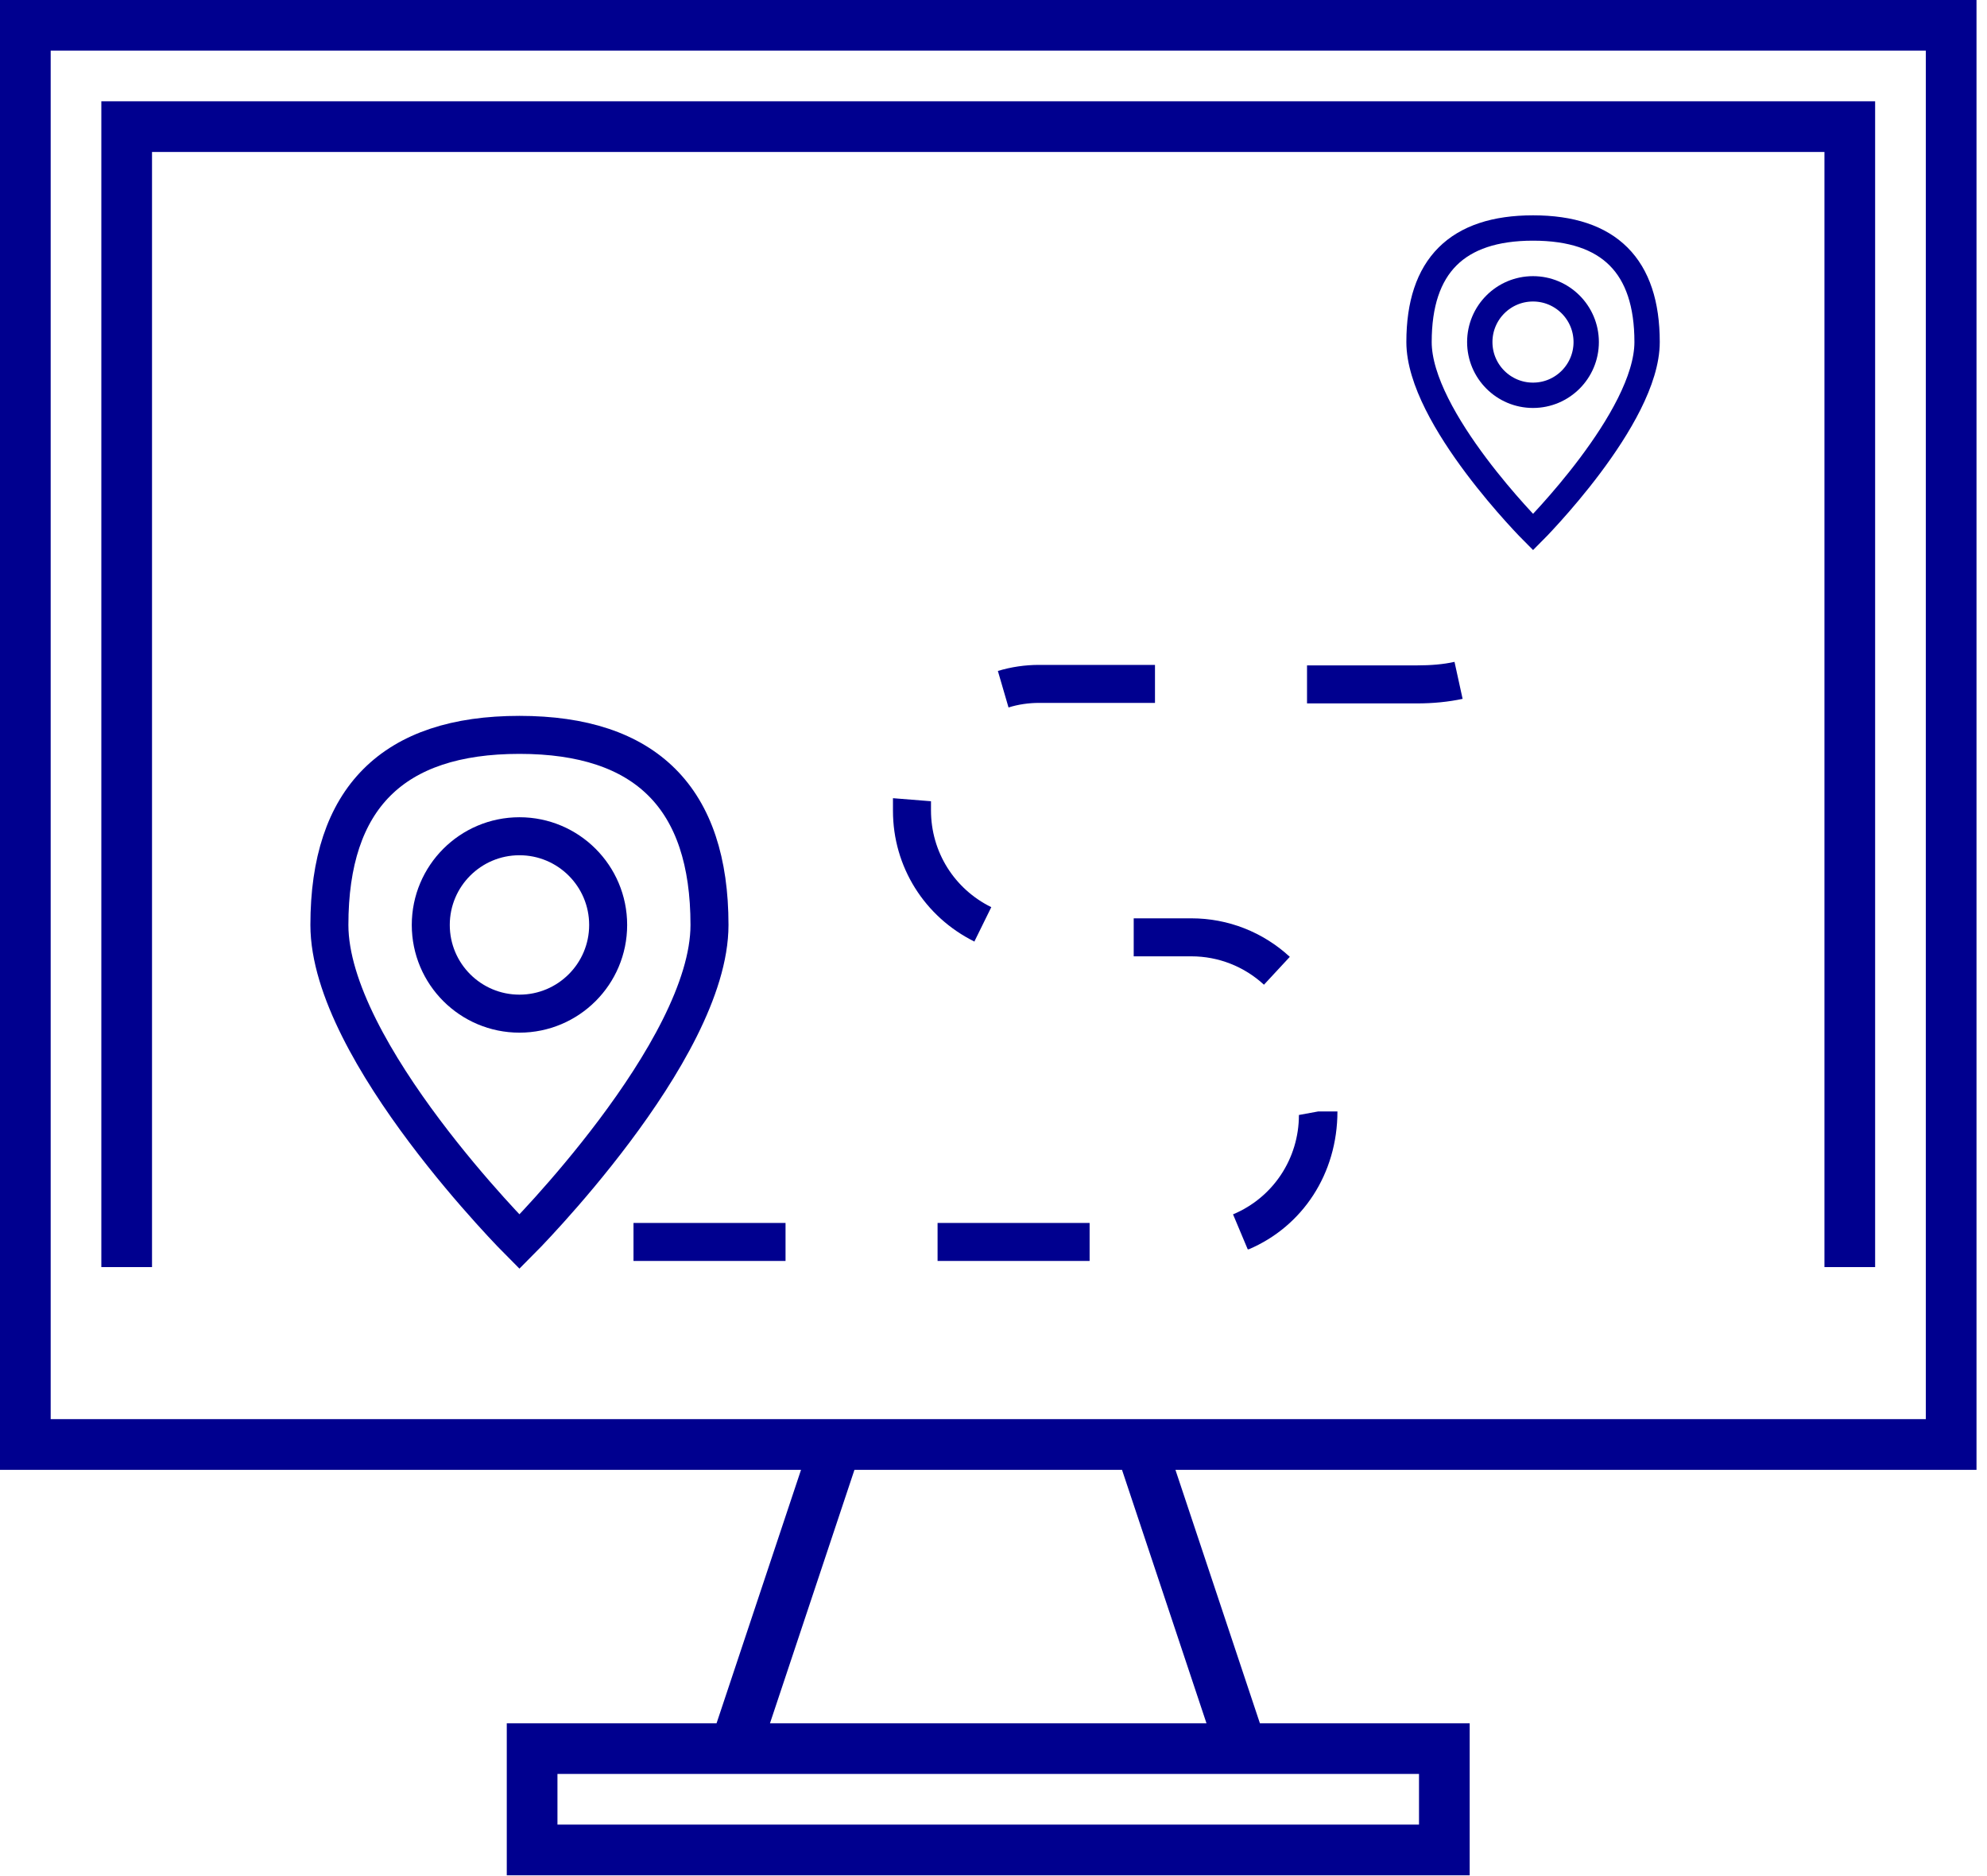
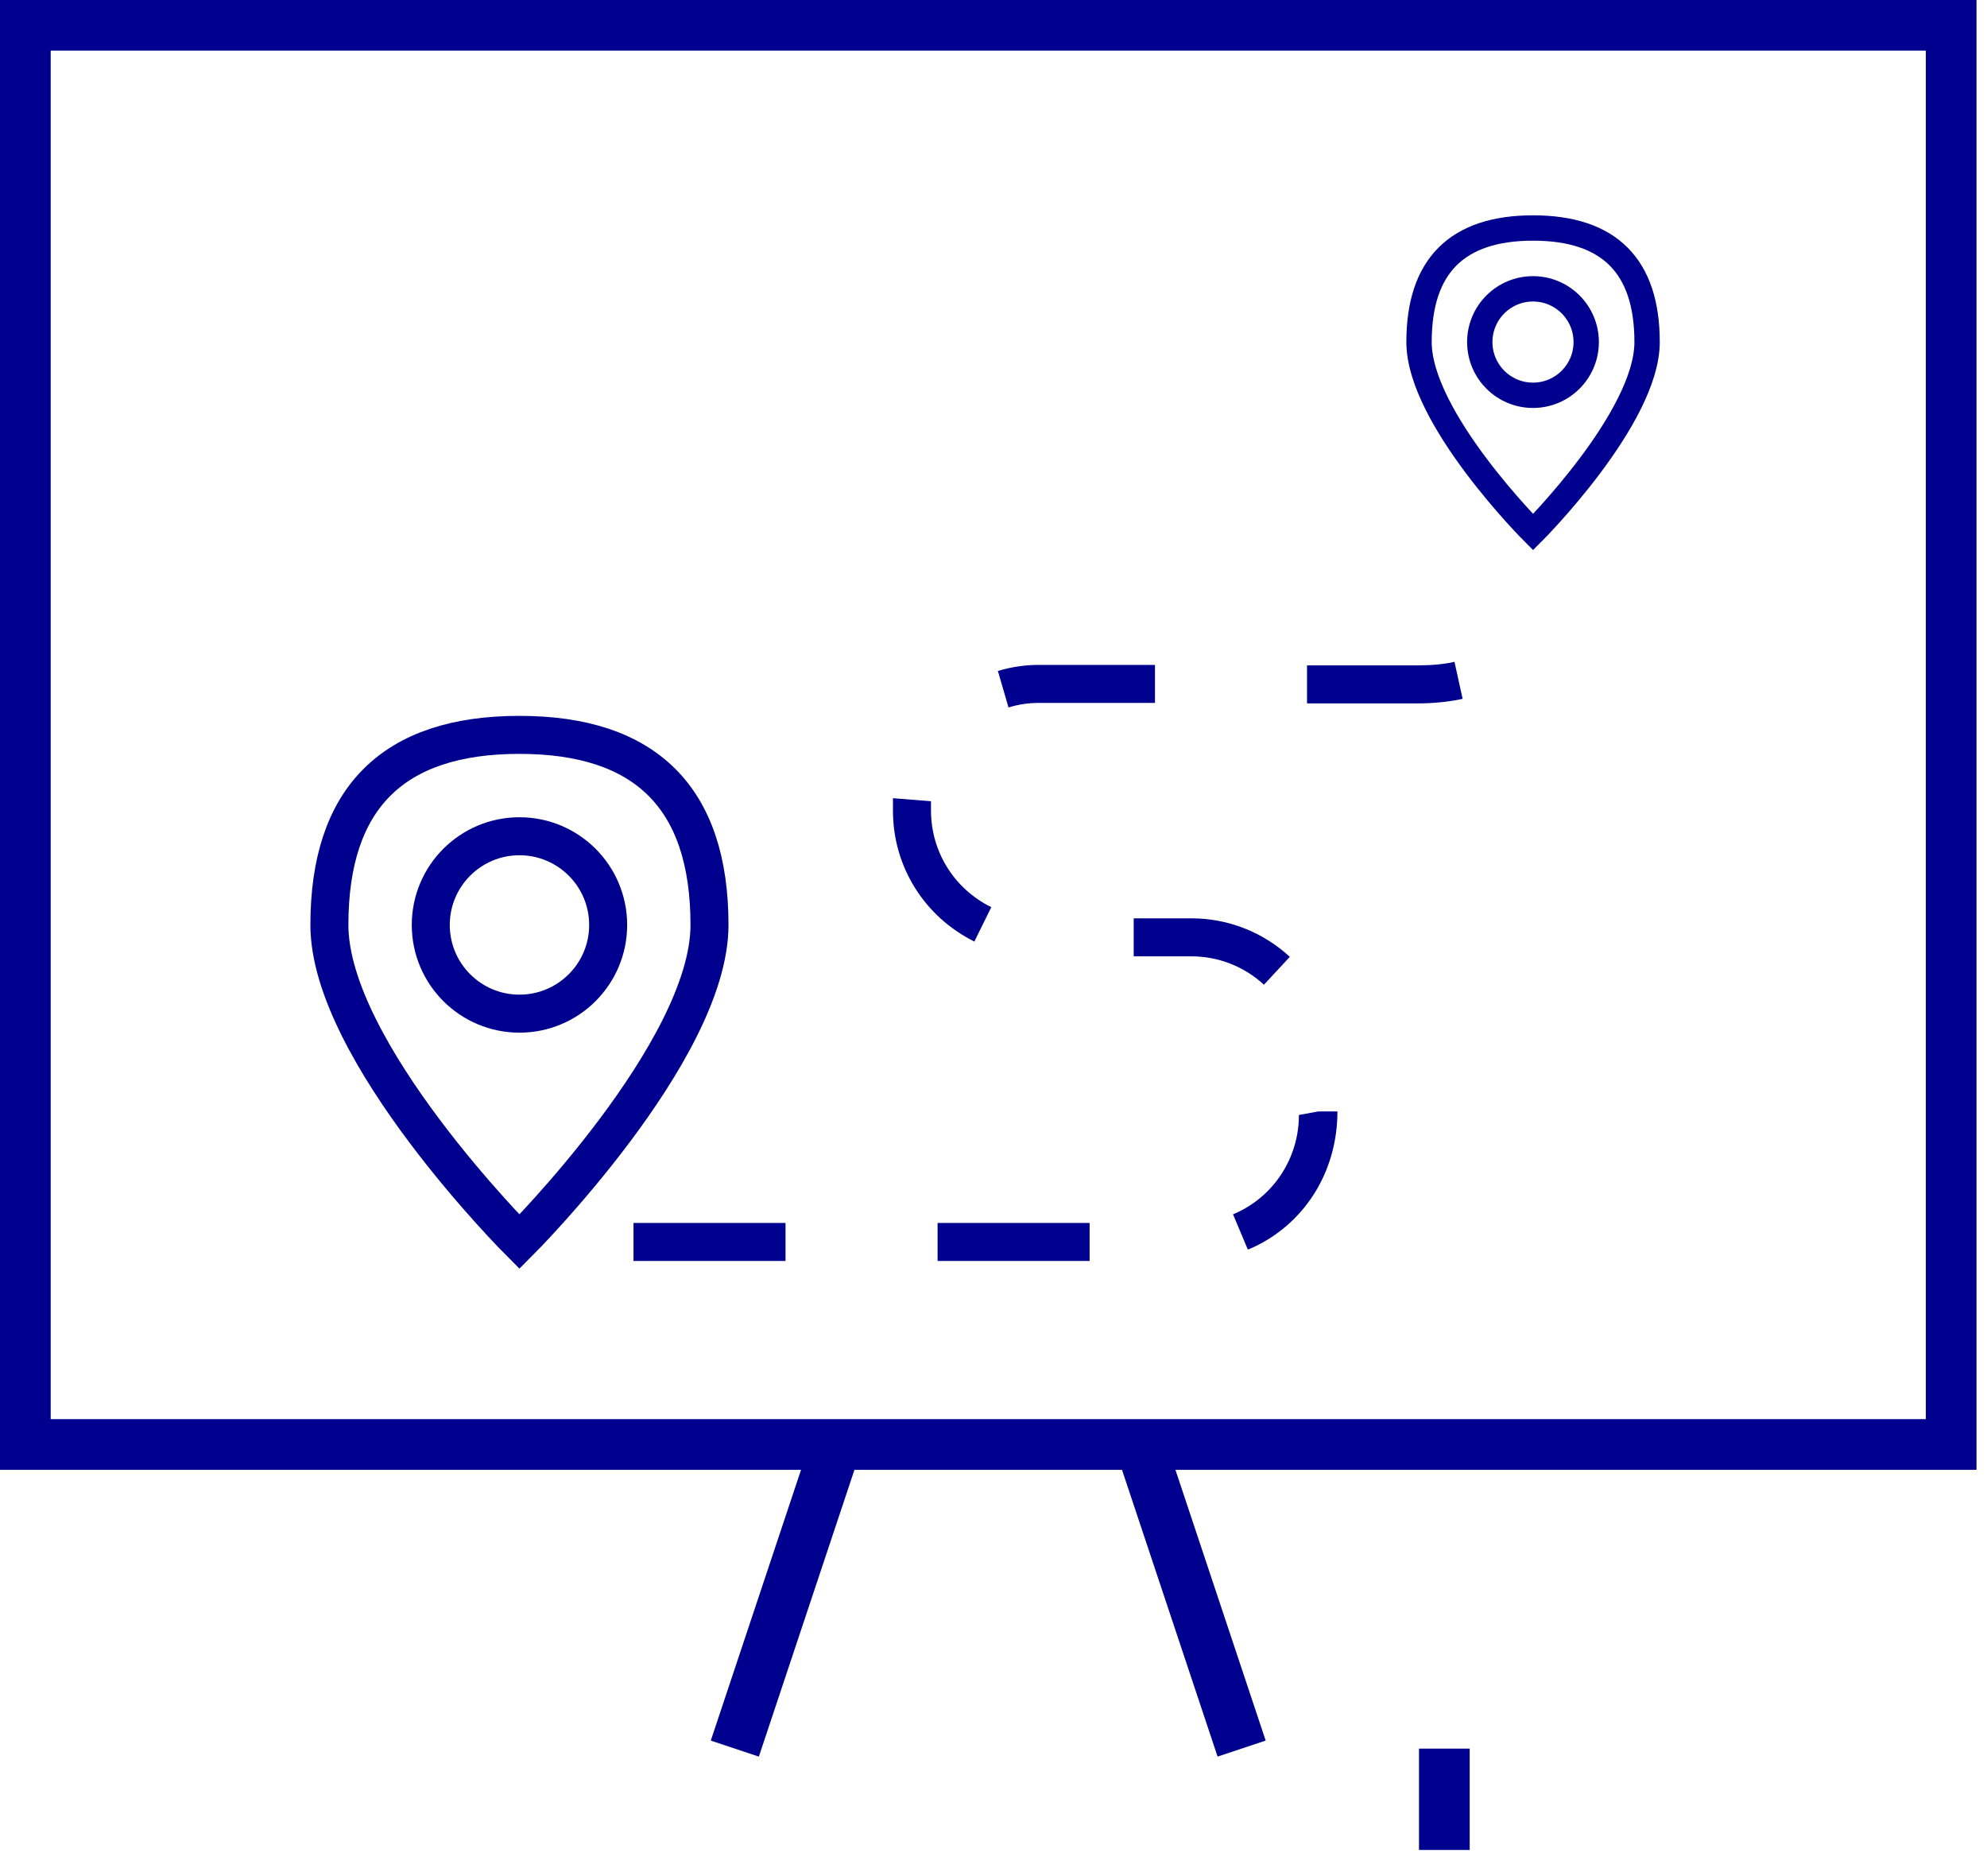
<svg xmlns="http://www.w3.org/2000/svg" width="89" height="84" viewBox="0 0 89 84" fill="none">
  <g clip-path="url(#clip0_6435_30783)">
    <path d="M87.395 1.131H1.135V64.691H87.395V1.131Z" stroke="#00008F" stroke-width="2.27" stroke-miterlimit="10" />
    <path d="M37.454 64.69L32.914 78.31" stroke="#00008F" stroke-width="2.27" stroke-miterlimit="10" />
    <path d="M51.074 64.69L55.614 78.31" stroke="#00008F" stroke-width="2.27" stroke-miterlimit="10" />
-     <path d="M64.694 78.311H23.834V82.85H64.694V78.311Z" stroke="#00008F" stroke-width="2.27" stroke-miterlimit="10" />
-     <path d="M5.674 55.611V5.671H82.854V55.611" stroke="#00008F" stroke-width="2.27" stroke-miterlimit="10" stroke-linecap="square" />
+     <path d="M64.694 78.311V82.85H64.694V78.311Z" stroke="#00008F" stroke-width="2.27" stroke-miterlimit="10" />
    <path d="M23.266 55.611C23.266 55.611 14.754 47.099 14.754 41.424C14.754 35.749 17.591 32.911 23.266 32.911C28.941 32.911 31.779 35.749 31.779 41.424C31.779 47.099 23.266 55.611 23.266 55.611Z" stroke="#00008F" stroke-width="1.702" stroke-miterlimit="10" />
    <path d="M23.267 45.396C25.461 45.396 27.24 43.618 27.24 41.424C27.24 39.23 25.461 37.451 23.267 37.451C21.073 37.451 19.295 39.23 19.295 41.424C19.295 43.618 21.073 45.396 23.267 45.396Z" stroke="#00008F" stroke-width="1.702" stroke-miterlimit="10" />
    <path d="M68.668 23.831C68.668 23.831 63.56 18.723 63.56 15.318C63.56 11.913 65.263 10.211 68.668 10.211C72.073 10.211 73.775 11.913 73.775 15.318C73.775 18.723 68.668 23.831 68.668 23.831Z" stroke="#00008F" stroke-width="1.135" stroke-miterlimit="10" />
    <path d="M68.665 17.703C69.981 17.703 71.048 16.635 71.048 15.319C71.048 14.003 69.981 12.935 68.665 12.935C67.348 12.935 66.281 14.003 66.281 15.319C66.281 16.635 67.348 17.703 68.665 17.703Z" stroke="#00008F" stroke-width="1.135" stroke-miterlimit="10" />
    <path d="M48.805 56.472H41.995V54.77H48.805V56.472ZM35.185 56.472H28.375V54.77H35.185V56.472ZM55.887 55.95L55.229 54.384C57.022 53.635 58.18 51.887 58.18 49.934L59.043 49.776H59.905C59.905 52.568 58.339 54.928 55.933 55.95H55.887ZM56.614 44.1C55.728 43.283 54.571 42.829 53.368 42.829H50.78V41.127H53.368C55.002 41.127 56.568 41.74 57.772 42.852L56.614 44.1ZM43.652 42.171C41.405 41.059 39.997 38.811 39.997 36.314C39.997 36.133 39.997 35.951 39.997 35.747L41.7 35.883C41.7 36.019 41.7 36.156 41.7 36.292C41.7 38.153 42.744 39.81 44.401 40.627L43.652 42.148V42.171ZM45.173 31.684L44.696 30.049C45.286 29.868 45.922 29.777 46.535 29.777H51.733V31.479H46.535C46.081 31.479 45.604 31.547 45.173 31.684ZM63.469 31.502H58.543V29.799H63.469C64.082 29.799 64.65 29.754 65.149 29.641L65.512 31.298C64.877 31.434 64.196 31.502 63.469 31.502Z" fill="#00008F" />
  </g>
  <defs>
    <clipPath id="clip0_6435_30783">
      <rect width="88.53" height="83.99" fill="white" transform="translate(0 -0.004)" />
    </clipPath>
  </defs>
</svg>